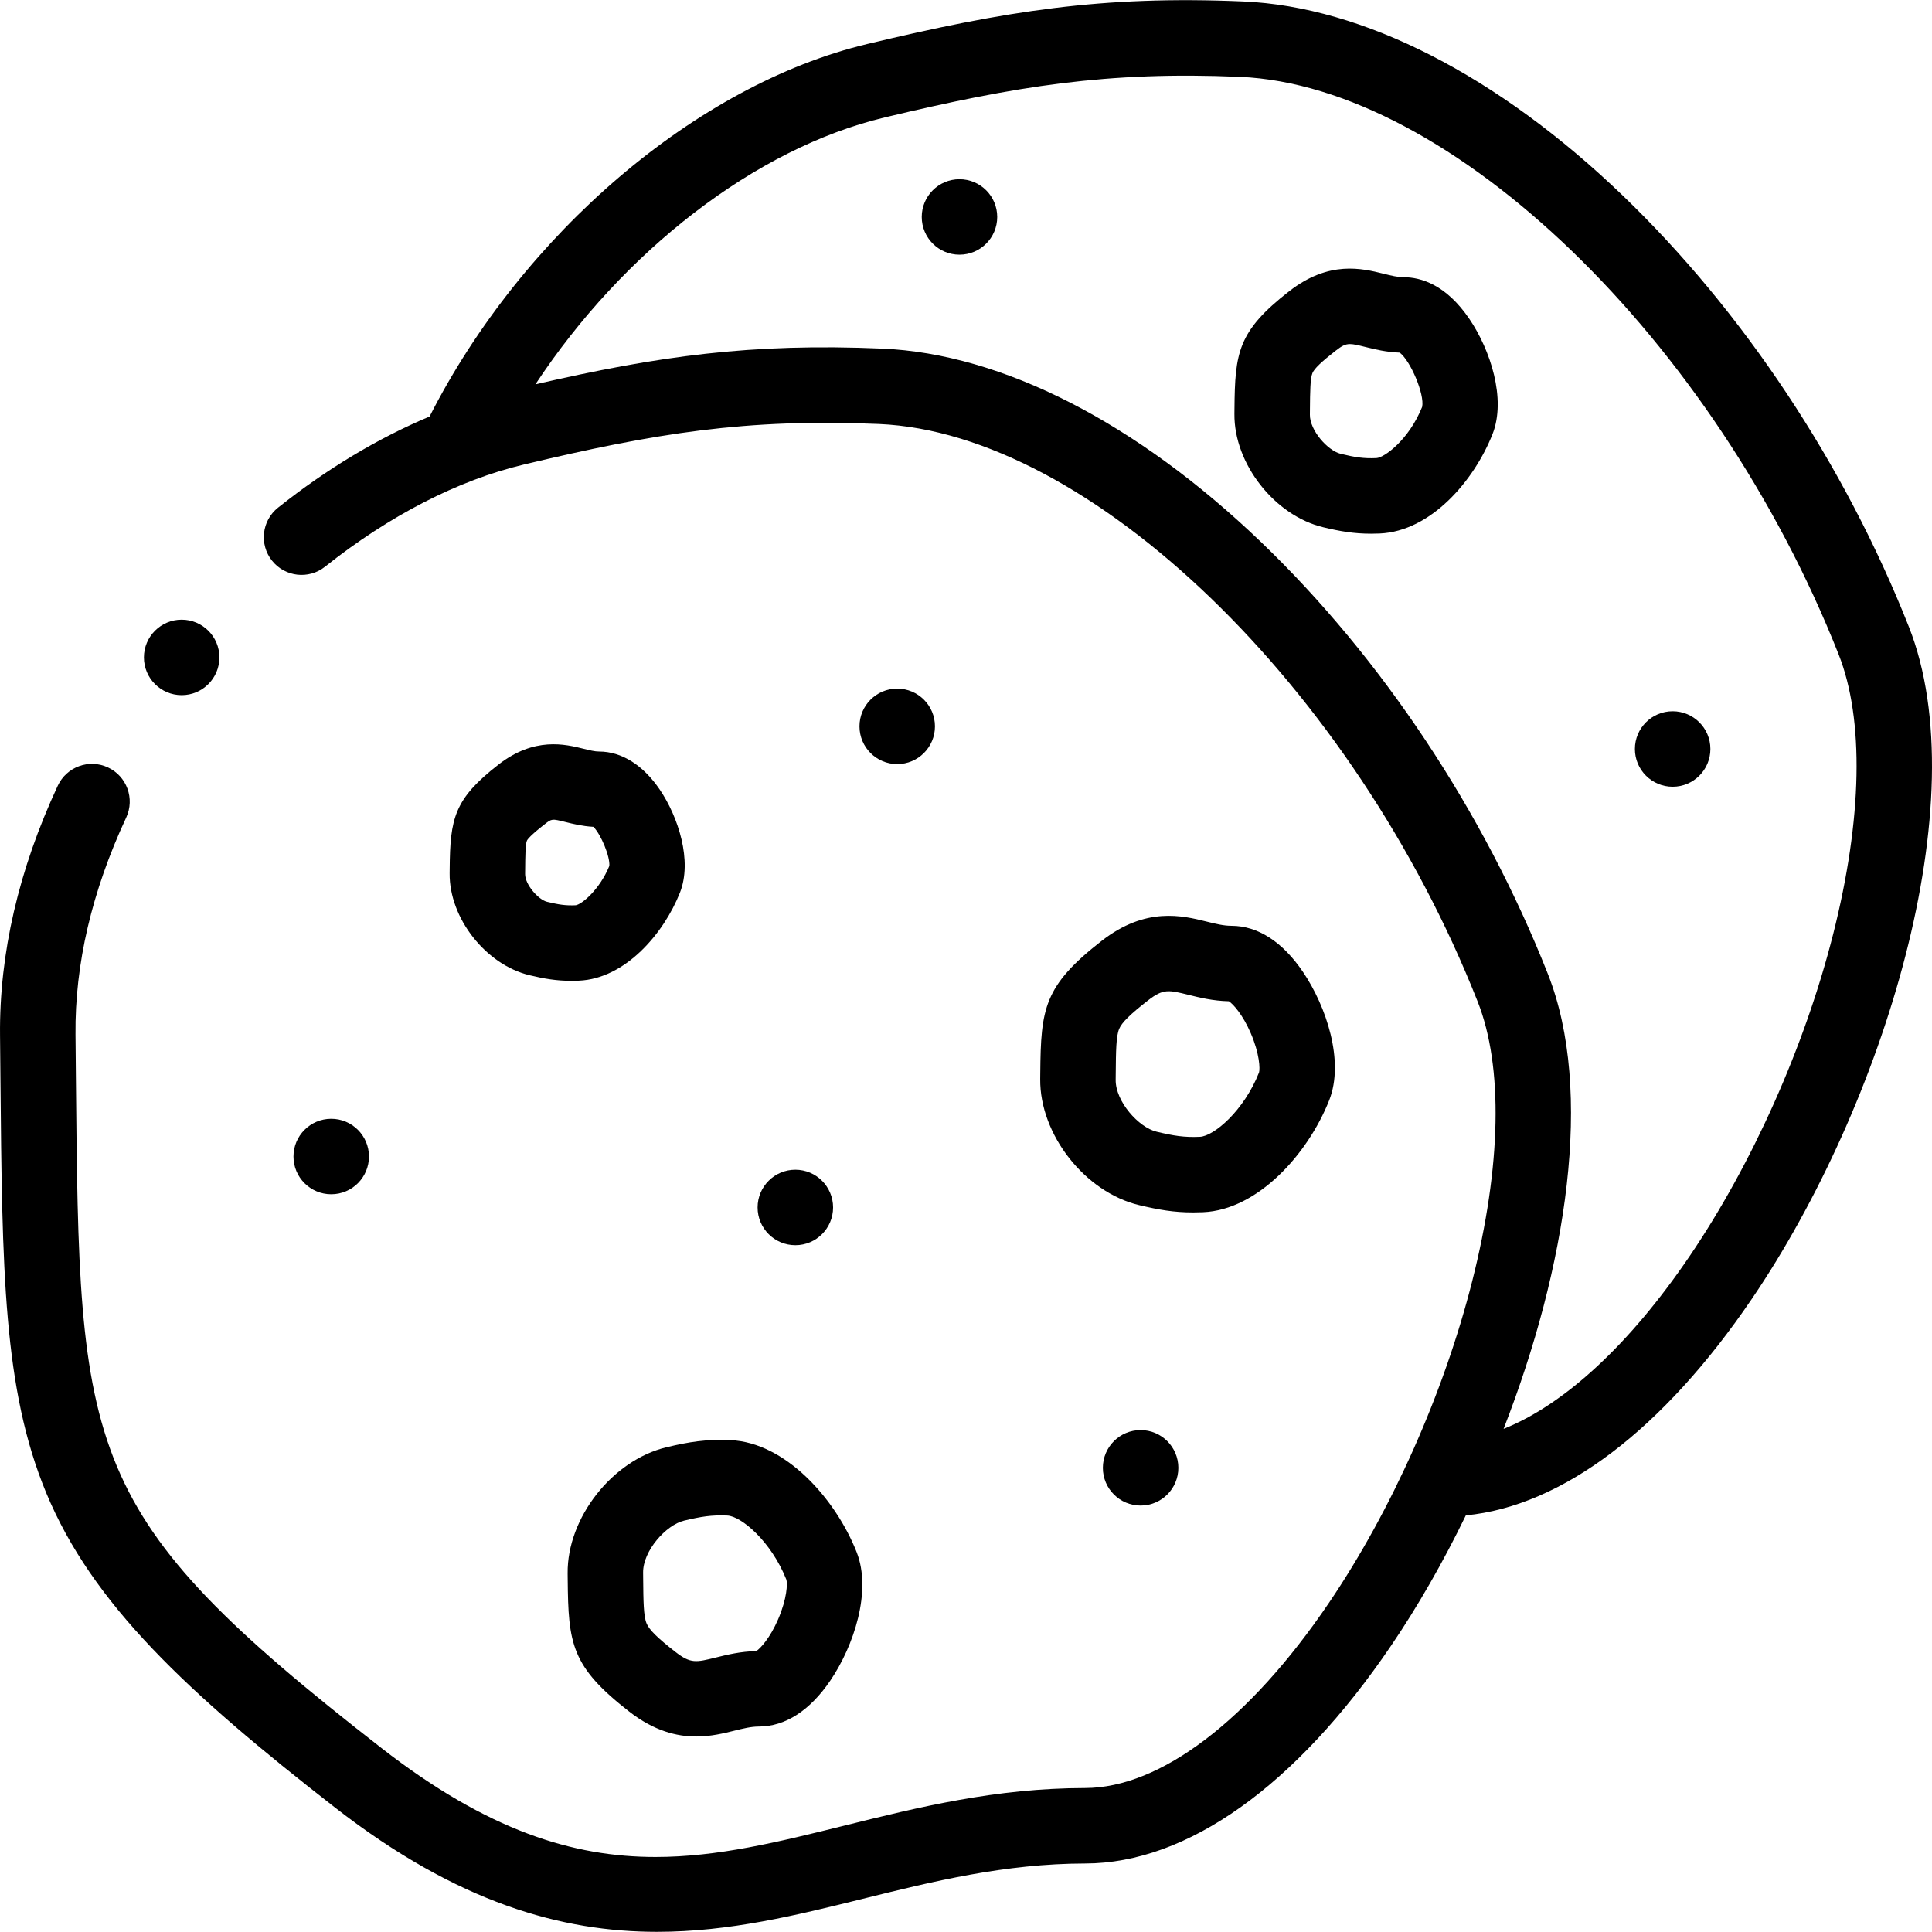
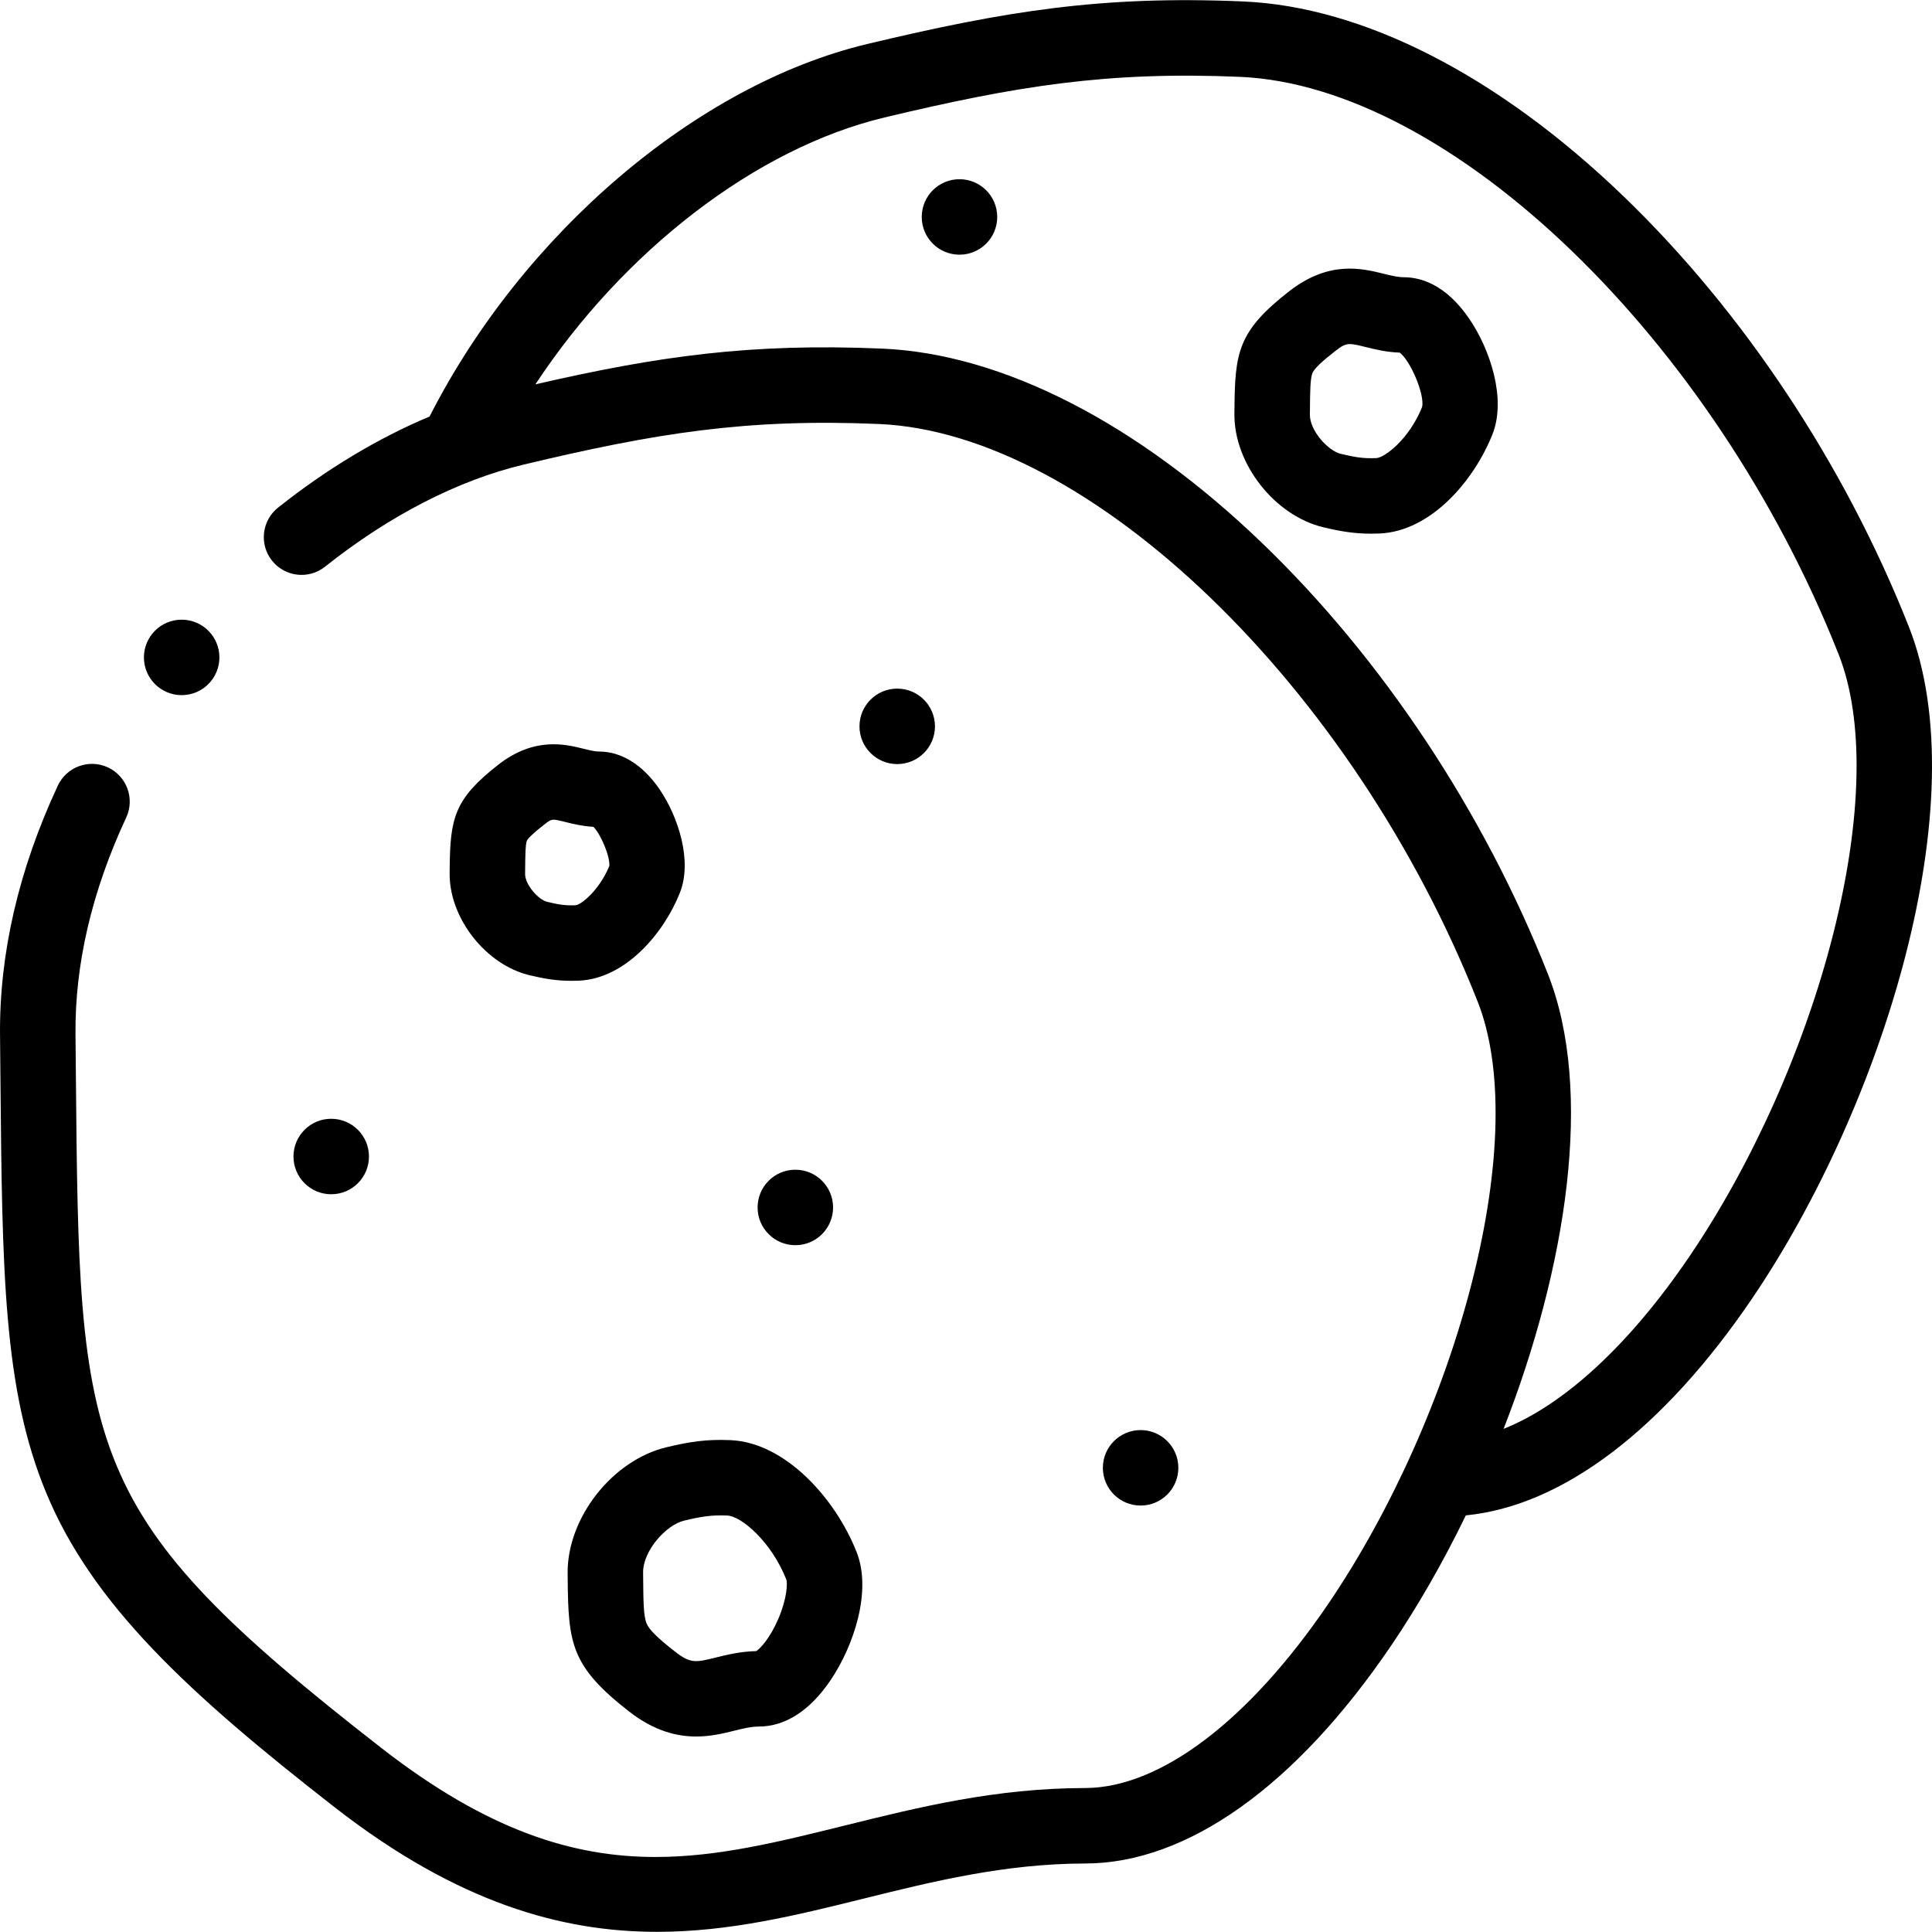
<svg xmlns="http://www.w3.org/2000/svg" id="Layer_1" enable-background="new 0 0 512.009 512.009" height="512" viewBox="0 0 512.009 512.009" width="512">
  <g>
    <g>
      <path d="m176.64 383.539c-14.352 3.427-26.353 18.723-26.208 33.401l.016 1.592c.154 17.123.936 23.109 16.292 35.056 6.636 5.163 12.632 6.615 17.753 6.615 3.891 0 7.275-.839 10.048-1.526 2.413-.598 4.498-1.115 6.59-1.118 6.972-.011 13.517-4.23 18.927-12.201 6.214-9.155 11.044-23.709 6.962-34.029-5.644-14.273-18.936-29.048-33.42-29.669-6.471-.282-10.956.445-16.96 1.879zm31.765 35.099c.308.988.186 4.997-2.178 10.472-2.164 5.012-4.702 7.734-5.801 8.456-4.224.093-7.798.979-10.698 1.698-5.278 1.308-6.695 1.66-10.707-1.462-4.754-3.698-6.976-5.89-7.67-7.567-.815-1.969-.851-5.914-.904-11.884l-.015-1.609c-.057-5.734 6.066-12.607 10.853-13.75 4.523-1.08 7.252-1.533 11.457-1.351 3.708.159 11.659 6.877 15.663 16.997z" />
-       <path d="m318.837 321.252c14.484-.621 27.776-15.395 33.421-29.668 4.082-10.32-.748-24.874-6.962-34.03-5.41-7.971-11.955-12.19-18.927-12.201-2.092-.003-4.176-.52-6.589-1.118-6.422-1.591-16.123-3.996-27.802 5.088-15.356 11.948-16.138 17.935-16.291 35.058l-.016 1.59c-.146 14.678 11.855 29.974 26.207 33.401 5.153 1.23 9.185 1.938 14.316 1.938.85.001 1.727-.019 2.643-.058zm-23.165-35.082.015-1.61c.054-5.971.089-9.915.903-11.884.694-1.677 2.916-3.87 7.67-7.568 4.011-3.121 5.429-2.77 10.708-1.461 2.899.719 6.474 1.605 10.696 1.698 1.1.722 3.638 3.444 5.802 8.456 2.363 5.475 2.485 9.484 2.194 10.427-4.021 10.165-11.972 16.883-15.681 17.042-4.196.179-6.931-.271-11.456-1.351-4.786-1.143-10.908-8.015-10.851-13.749z" />
      <path d="m158.812 199.169c-1.194-.002-2.499-.325-4.151-.735-4.872-1.208-13.025-3.227-22.572 4.2-11.767 9.155-12.796 14.256-12.916 27.657l-.012 1.157c-.116 11.866 9.581 24.23 21.177 26.999 3.879.926 7.078 1.485 11.089 1.485.647 0 1.316-.014 2.012-.044 12.252-.525 22.458-12.46 26.756-23.327 3.335-8.435-.436-20.071-5.351-27.313-4.406-6.49-10.098-10.07-16.032-10.079zm2.667 30.325c-2.561 6.234-7.239 10.146-8.899 10.412-2.755.119-4.496-.172-7.598-.913-2.321-.555-5.849-4.593-5.821-7.348l.011-1.175c.031-3.443.061-6.696.452-7.644.164-.395.997-1.492 4.746-4.409 1.882-1.464 1.881-1.463 5.479-.572 2.027.502 4.479 1.111 7.417 1.278 1.996 2.012 4.446 7.906 4.213 10.371z" />
      <path d="m505.862 166.058c-17.025-43.053-43.963-83.637-75.851-114.276-33.076-31.781-68.779-50.034-100.531-51.397-37.566-1.614-63.045 2.536-99.693 11.287-45.076 10.764-91.284 50.228-115.941 98.71-13.645 5.732-27.255 13.886-40.156 24.147-4.322 3.438-5.04 9.729-1.602 14.051 3.437 4.323 9.728 5.041 14.051 1.602 17.032-13.546 35.229-22.902 52.623-27.055 34.848-8.321 58.979-12.269 94.191-10.759 55.968 2.401 125.651 69.627 158.642 153.047 6.813 17.229 6.297 43.57-1.454 74.173-7.518 29.683-21.38 60.778-38.033 85.313-21.095 31.08-44.616 48.922-64.532 48.954-23.766.037-44.05 5.066-63.667 9.93-17.635 4.372-33.663 8.347-50.189 8.346-21.767-.001-44.392-6.901-72.639-28.877-79.93-62.186-80.068-77.637-80.972-178.164-.032-3.542-.064-7.183-.102-10.93-.186-18.613 4.335-37.957 13.438-57.495 2.332-5.006.165-10.956-4.842-13.288-5.006-2.333-10.955-.165-13.287 4.841-10.373 22.266-15.523 44.518-15.309 66.14.037 3.741.07 7.376.102 10.911.465 51.656.745 82.835 12.113 110.304 12.195 29.467 37.313 52.917 76.577 83.466 32.552 25.326 60.145 32.928 85.345 32.927 19.205 0 37.022-4.417 54.577-8.769 18.459-4.576 37.547-9.309 58.886-9.342 27.029-.042 55.813-20.542 81.05-57.722 7.105-10.467 13.802-22.162 19.808-34.538 25.496-2.467 52.234-22.653 75.862-57.464 34.772-51.231 59.816-131.847 41.535-178.073zm-20.052 81.528c-7.518 29.683-21.38 60.778-38.032 85.313-15.917 23.451-33.215 39.36-49.304 45.773 16.701-42.821 24.021-89.503 11.718-120.612-17.026-43.053-43.964-83.637-75.852-114.276-33.076-31.781-68.778-50.034-100.53-51.396-34.845-1.494-59.302 1.969-91.916 9.465 23.221-35.239 58.355-62.564 92.537-70.726 34.849-8.321 58.983-12.27 94.191-10.759 55.969 2.401 125.651 69.627 158.642 153.047 6.813 17.227 6.297 43.569-1.454 74.171z" />
      <path d="m372.026 73.47c-1.62-.002-3.328-.426-5.307-.917-5.771-1.431-14.493-3.593-25.05 4.62-13.643 10.614-14.383 16.296-14.516 31.166l-.013 1.36c-.132 13.199 10.657 26.953 23.559 30.033 4.438 1.06 8.091 1.699 12.657 1.699.731 0 1.487-.017 2.272-.05 13.628-.584 25.06-14.059 29.913-26.332 3.689-9.328-.583-22.347-6.114-30.496-6.209-9.147-12.889-11.076-17.401-11.083zm4.867 34.353c-3.512 8.766-10.077 13.489-12.122 13.577-3.444.149-5.606-.208-9.425-1.121-.001 0-.001 0-.001 0-3.466-.828-8.246-6.212-8.204-10.381l.013-1.38c.042-4.773.073-8.222.666-9.653.479-1.158 2.37-2.979 6.131-5.905 1.634-1.271 2.527-1.778 3.807-1.778.984 0 2.197.301 4.149.785 2.457.609 5.462 1.354 9.044 1.484 2.898 2.231 6.617 11.062 5.942 14.372z" />
      <path d="m87.783 316.494c5.522 0 9.997-4.477 9.997-10s-4.481-10-10.004-10-10 4.477-10 10 4.478 10 10 10z" />
      <path d="m210.784 329.994c5.522 0 9.996-4.477 9.996-10s-4.481-10-10.004-10-10 4.477-10 10 4.478 10 10 10z" />
      <path d="m237.776 202.494h.008c5.522 0 9.996-4.477 9.996-10s-4.481-10-10.004-10-10 4.477-10 10 4.478 10 10 10z" />
      <path d="m292.276 388.994c0 5.523 4.478 10 10 10h.007c5.522 0 9.997-4.477 9.997-10s-4.481-10-10.004-10-10 4.477-10 10z" />
-       <path d="m443.276 188.494c-5.522 0-10 4.477-10 10s4.478 10 10 10h.007c5.522 0 9.997-4.477 9.997-10s-4.482-10-10.004-10z" />
      <path d="m254.276 47.494c-5.522 0-10 4.477-10 10s4.478 10 10 10h.007c5.522 0 9.997-4.477 9.997-10s-4.482-10-10.004-10z" />
      <path d="m48.146 184.224c5.522 0 10-4.477 10-10s-4.478-10-10-10h-.007c-5.522 0-9.996 4.477-9.996 10s4.481 10 10.003 10z" />
    </g>
  </g>
</svg>